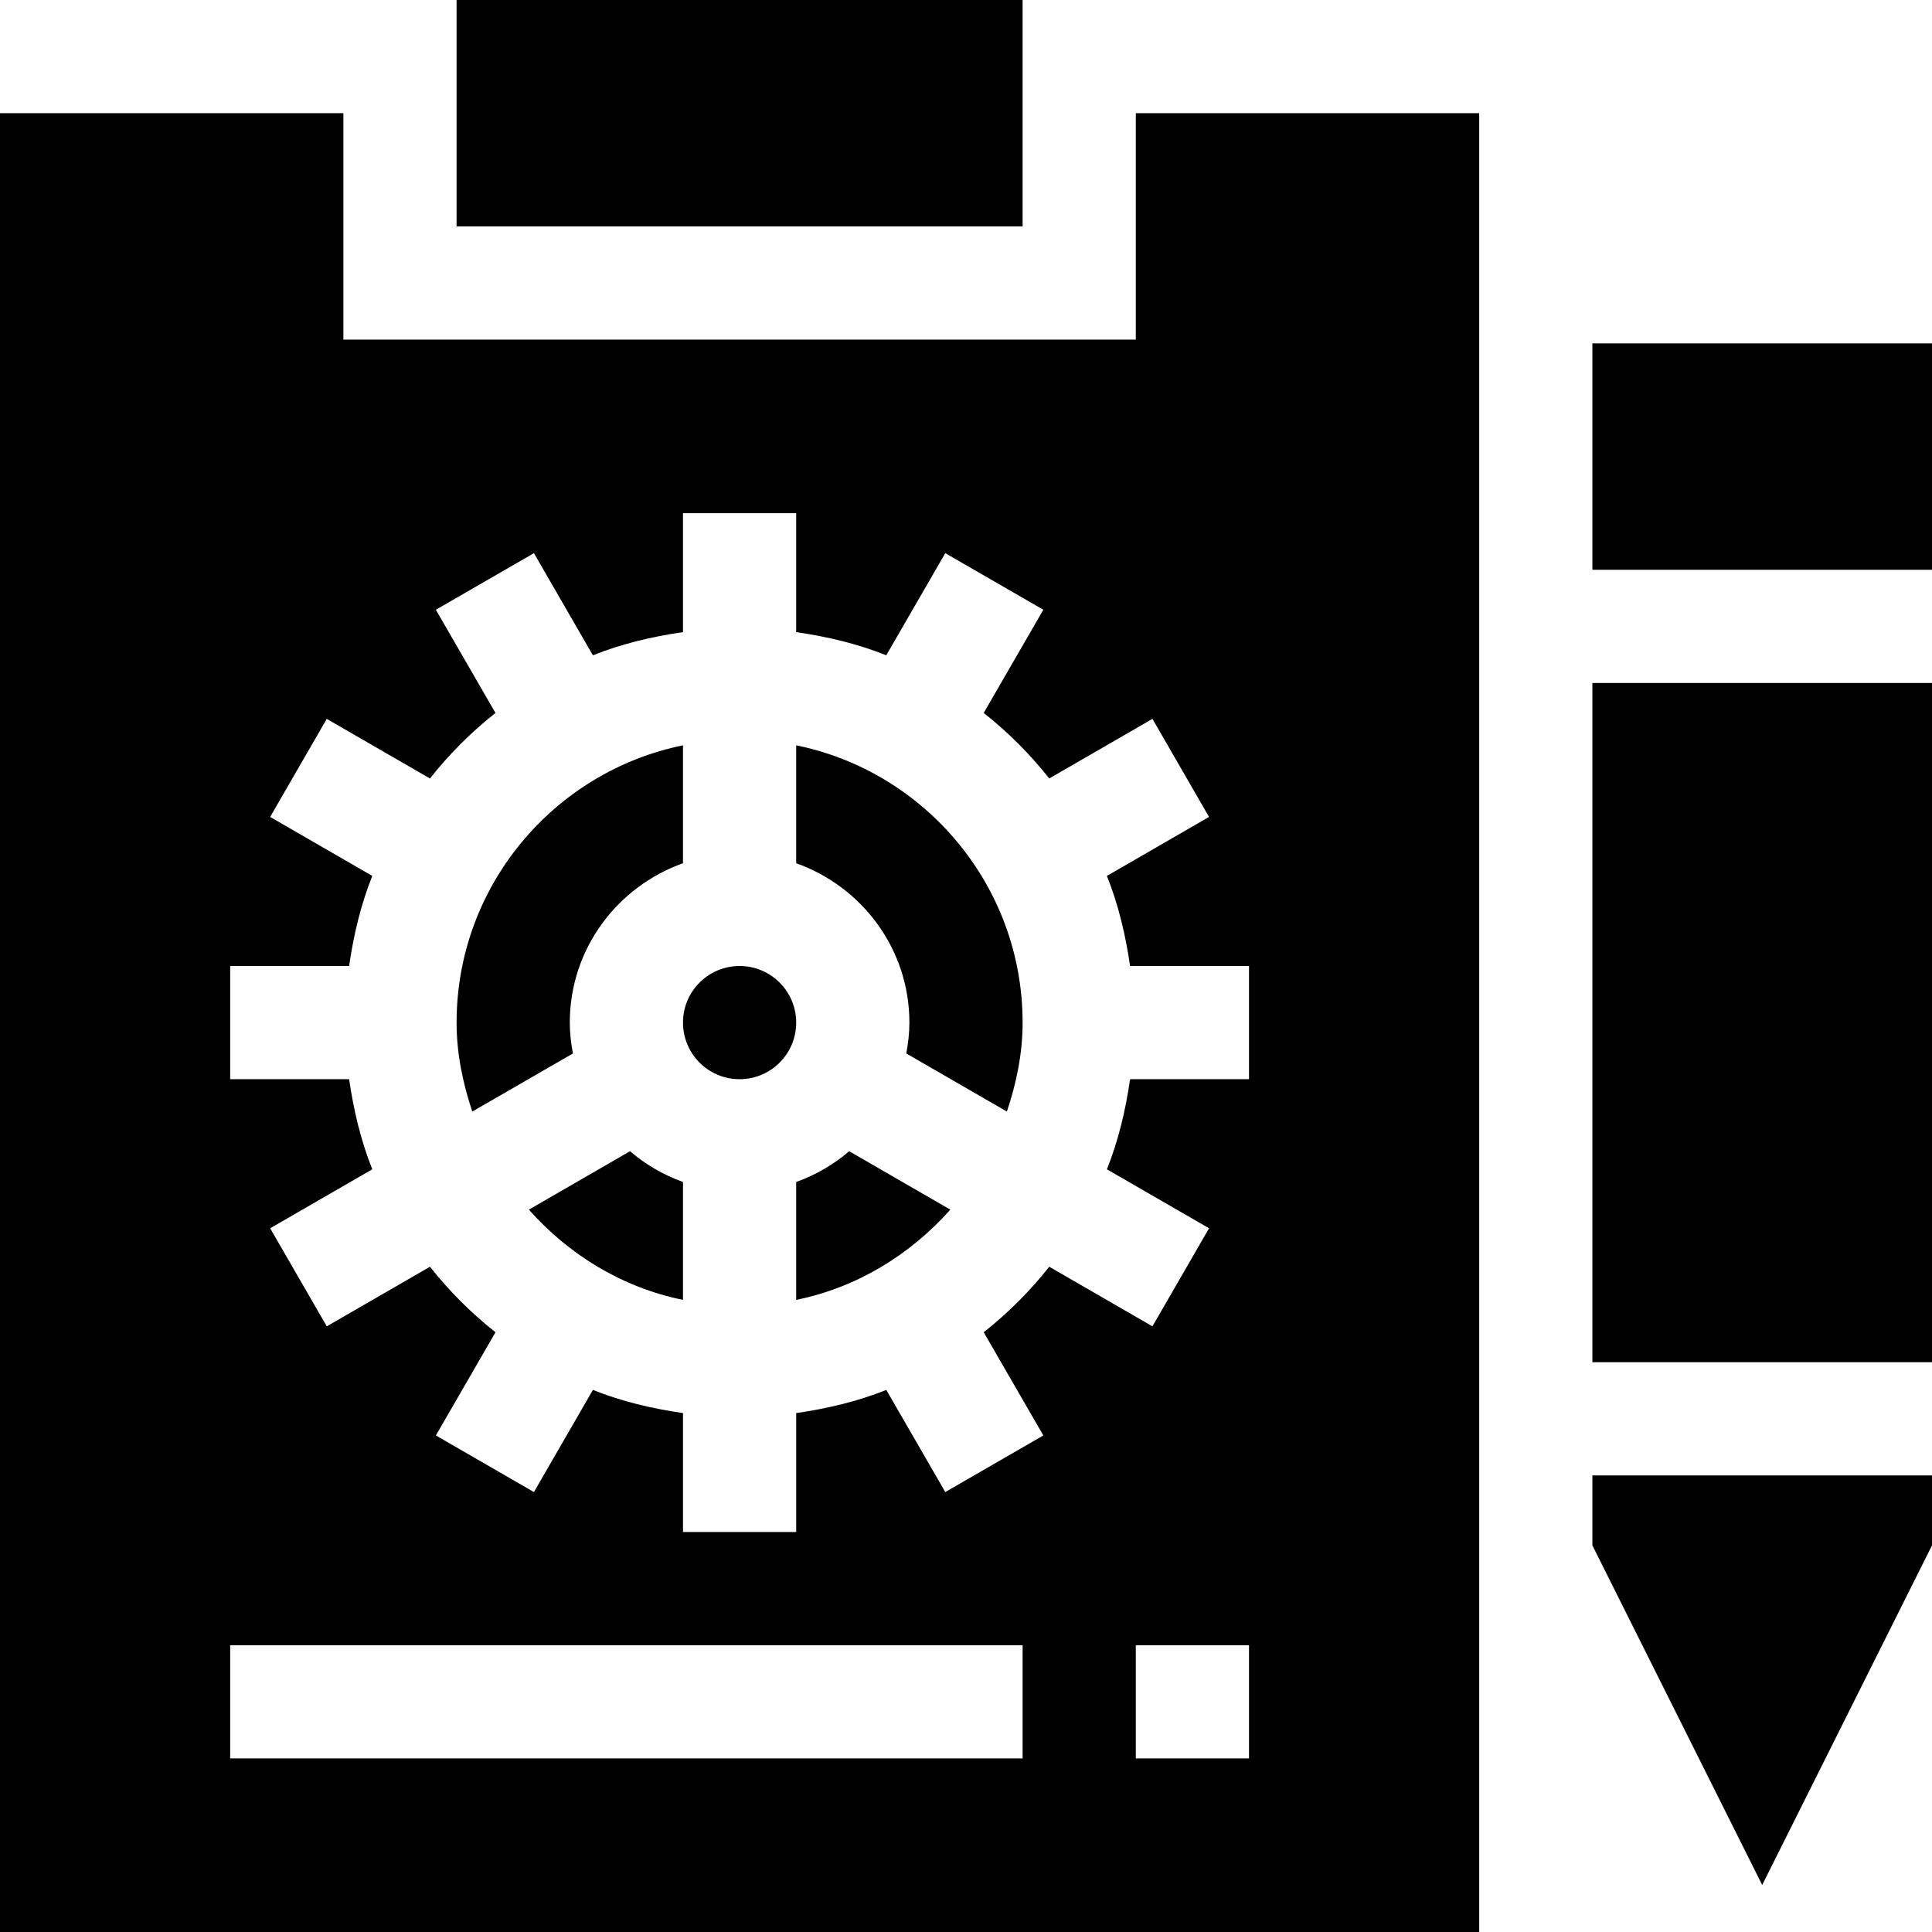
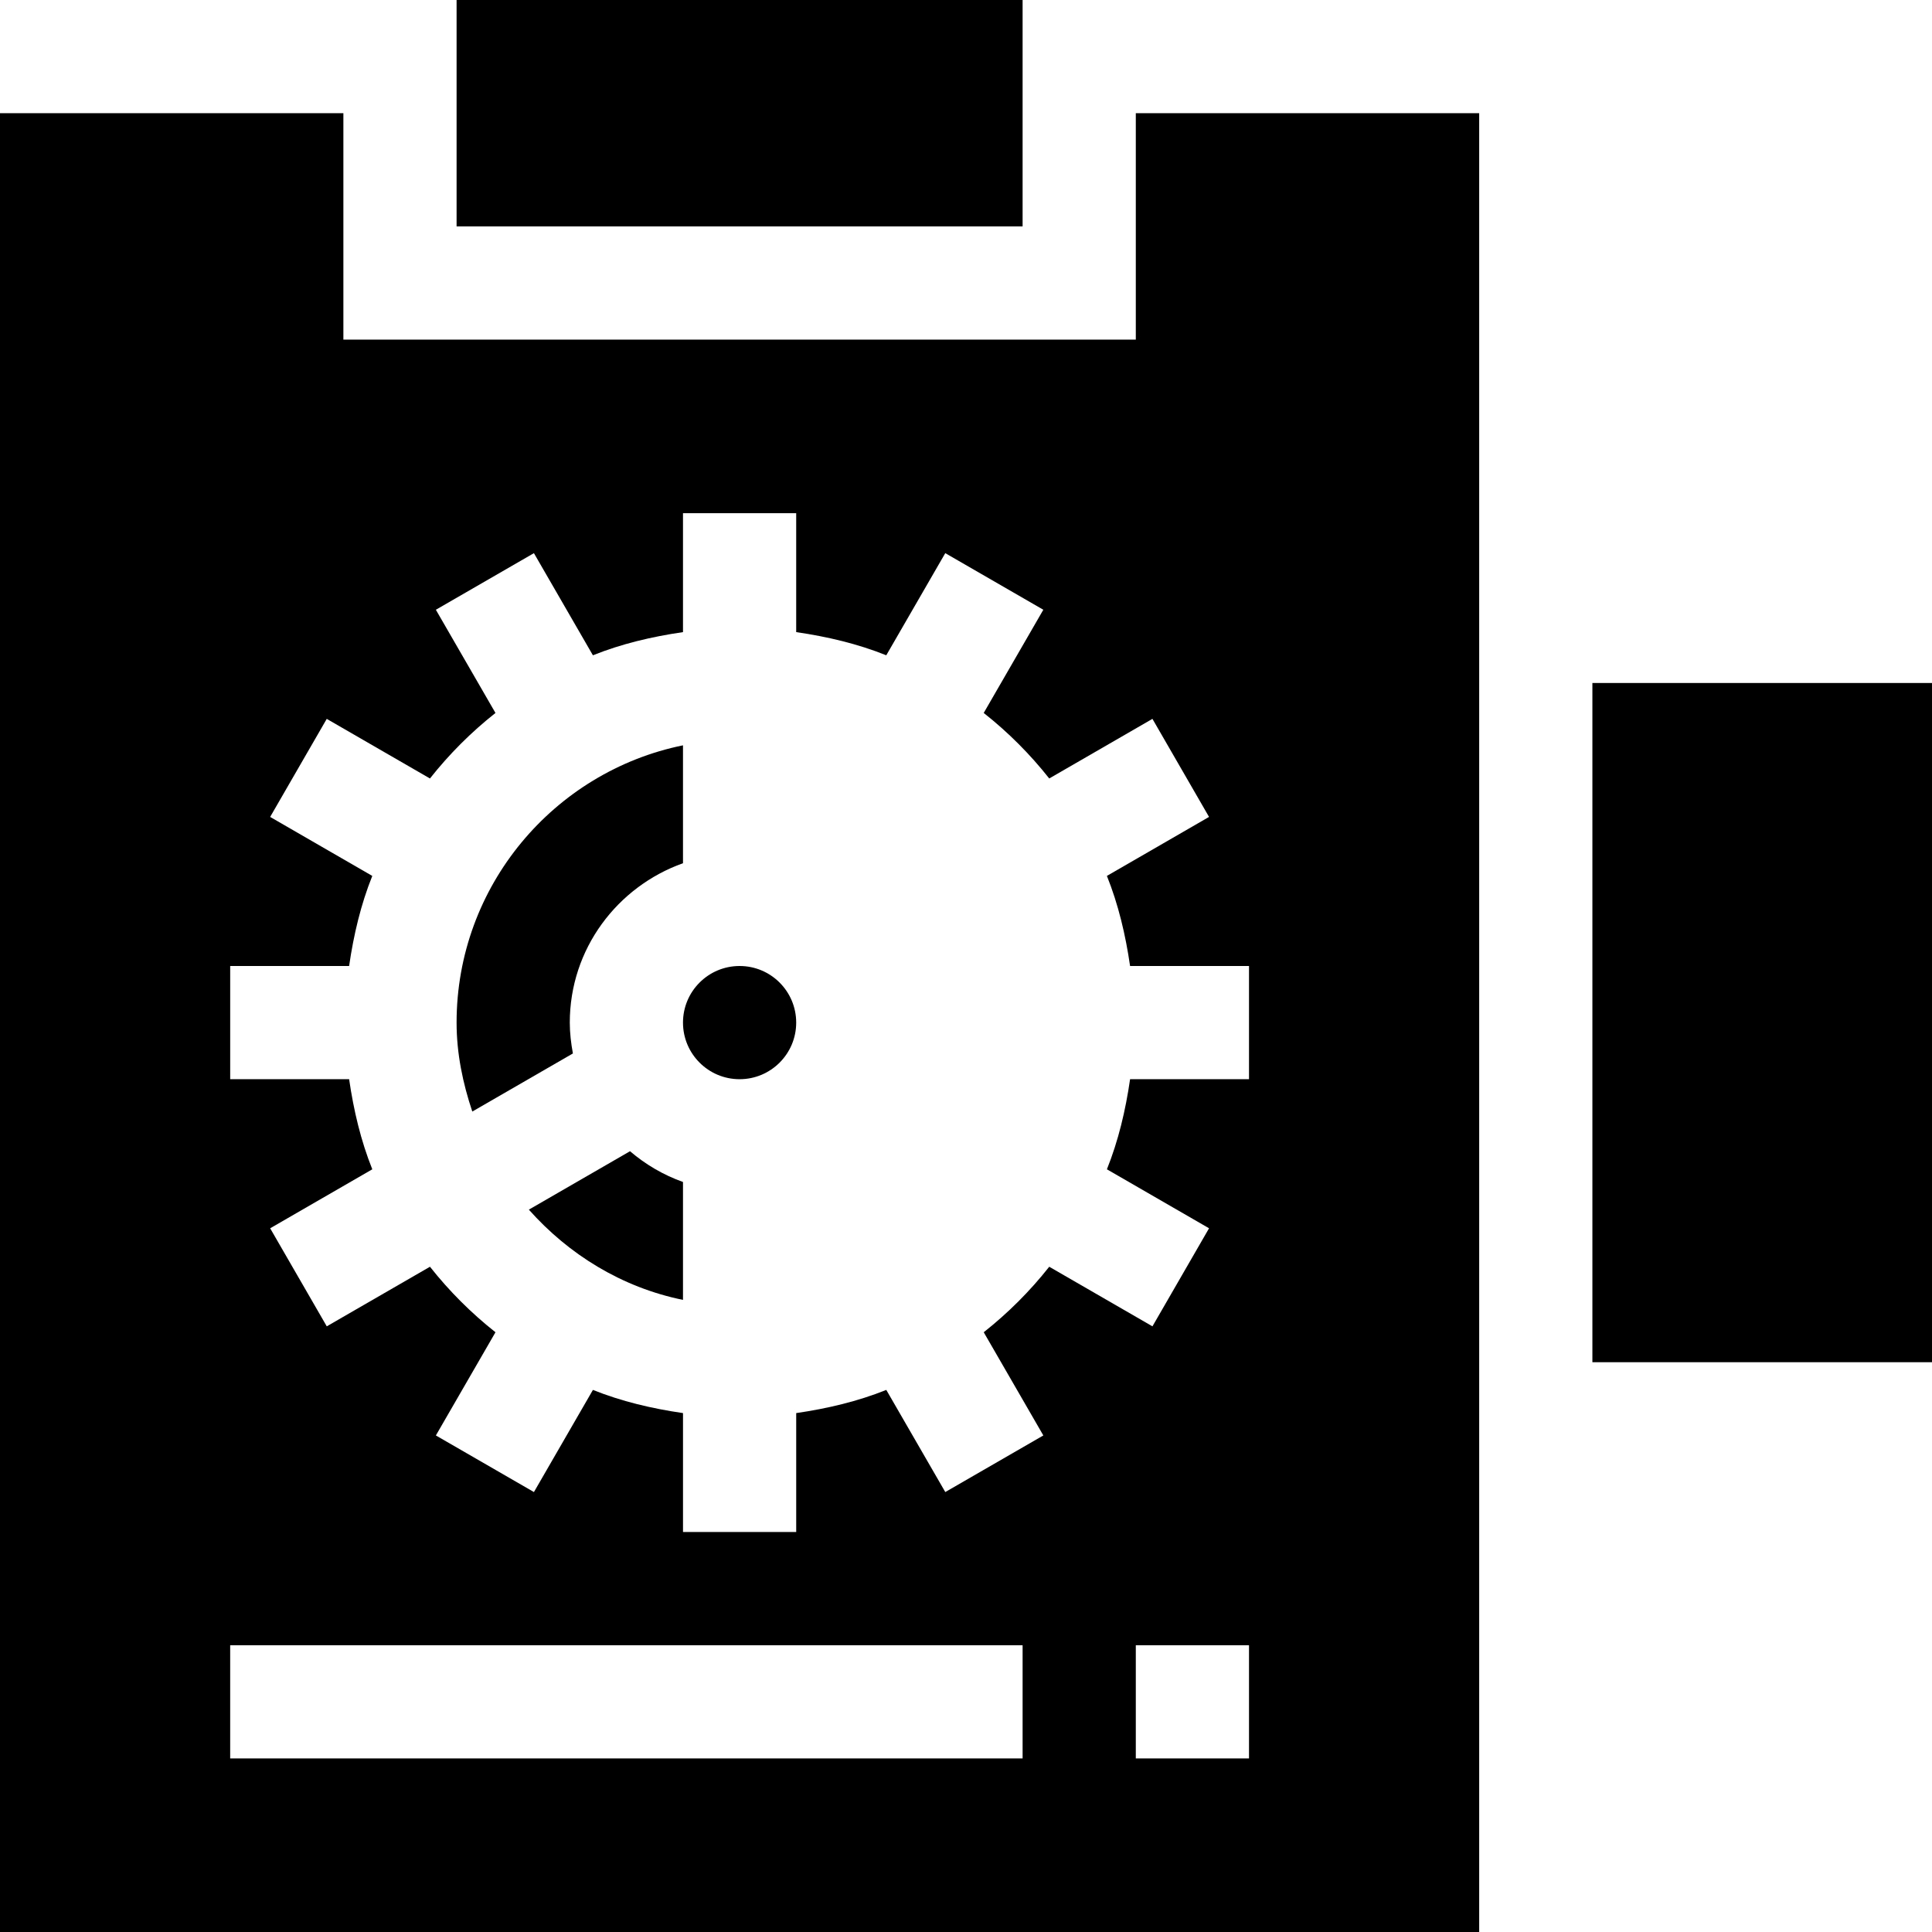
<svg xmlns="http://www.w3.org/2000/svg" id="Capa_1" height="512" viewBox="0 0 512 512" width="512">
  <path d="m151 271c0-19.53 12.578-36.024 30-42.237v-31.245c-34.191 6.969-60 37.266-60 73.482 0 8.284 1.672 16.117 4.164 23.573l26.662-15.396c-.493-2.66-.826-5.377-.826-8.177z" />
  <circle cx="196" cy="271" r="15" />
  <path d="m140.153 320.567c10.578 11.906 24.664 20.618 40.847 23.915v-31.245c-5.206-1.857-9.915-4.631-14.041-8.15z" />
  <path d="m392 30h-91v60h-210v-60h-91v482h392zm-121 436h-210v-30h210zm60 0h-30v-30h30zm0-180h-31.516c-1.203 8.291-3.113 16.326-6.141 23.877l27.067 15.63-15 25.986-27.35-15.793c-5.107 6.462-10.9 12.253-17.362 17.36l15.797 27.349-25.986 15-15.634-27.067c-7.549 3.029-15.584 4.938-23.873 6.141v31.517h-30v-31.516c-8.289-1.203-16.324-3.113-23.873-6.141l-15.634 27.067-25.986-15 15.797-27.349c-6.462-5.107-12.255-10.898-17.362-17.36l-27.35 15.793-15-25.986 27.067-15.63c-3.029-7.551-4.938-15.586-6.141-23.877h-31.52v-30h31.516c1.203-8.289 3.113-16.324 6.141-23.873l-27.067-15.634 15-25.986 27.349 15.797c5.107-6.464 10.9-12.257 17.364-17.364l-15.797-27.349 25.986-15 15.634 27.067c7.549-3.029 15.584-4.938 23.873-6.141v-31.518h30v31.516c8.289 1.203 16.324 3.113 23.873 6.141l15.634-27.067 25.986 15-15.797 27.349c6.464 5.107 12.257 10.9 17.364 17.364l27.349-15.797 15 25.986-27.067 15.634c3.029 7.549 4.938 15.584 6.141 23.873h31.518z" />
-   <path d="m211 197.518v31.245c17.422 6.213 30 22.707 30 42.237 0 2.8-.333 5.517-.826 8.177l26.662 15.396c2.492-7.456 4.164-15.289 4.164-23.573 0-36.216-25.809-66.513-60-73.482z" />
-   <path d="m211 313.237v31.245c16.183-3.298 30.269-12.01 40.847-23.915l-26.807-15.48c-4.125 3.519-8.834 6.293-14.04 8.15z" />
  <path d="m121 0h150v60h-150z" />
  <path d="m422 181h90v180h-90z" />
-   <path d="m422 91h90v60h-90z" />
-   <path d="m422 409.545 45 90 45-90v-18.545h-90z" />
</svg>